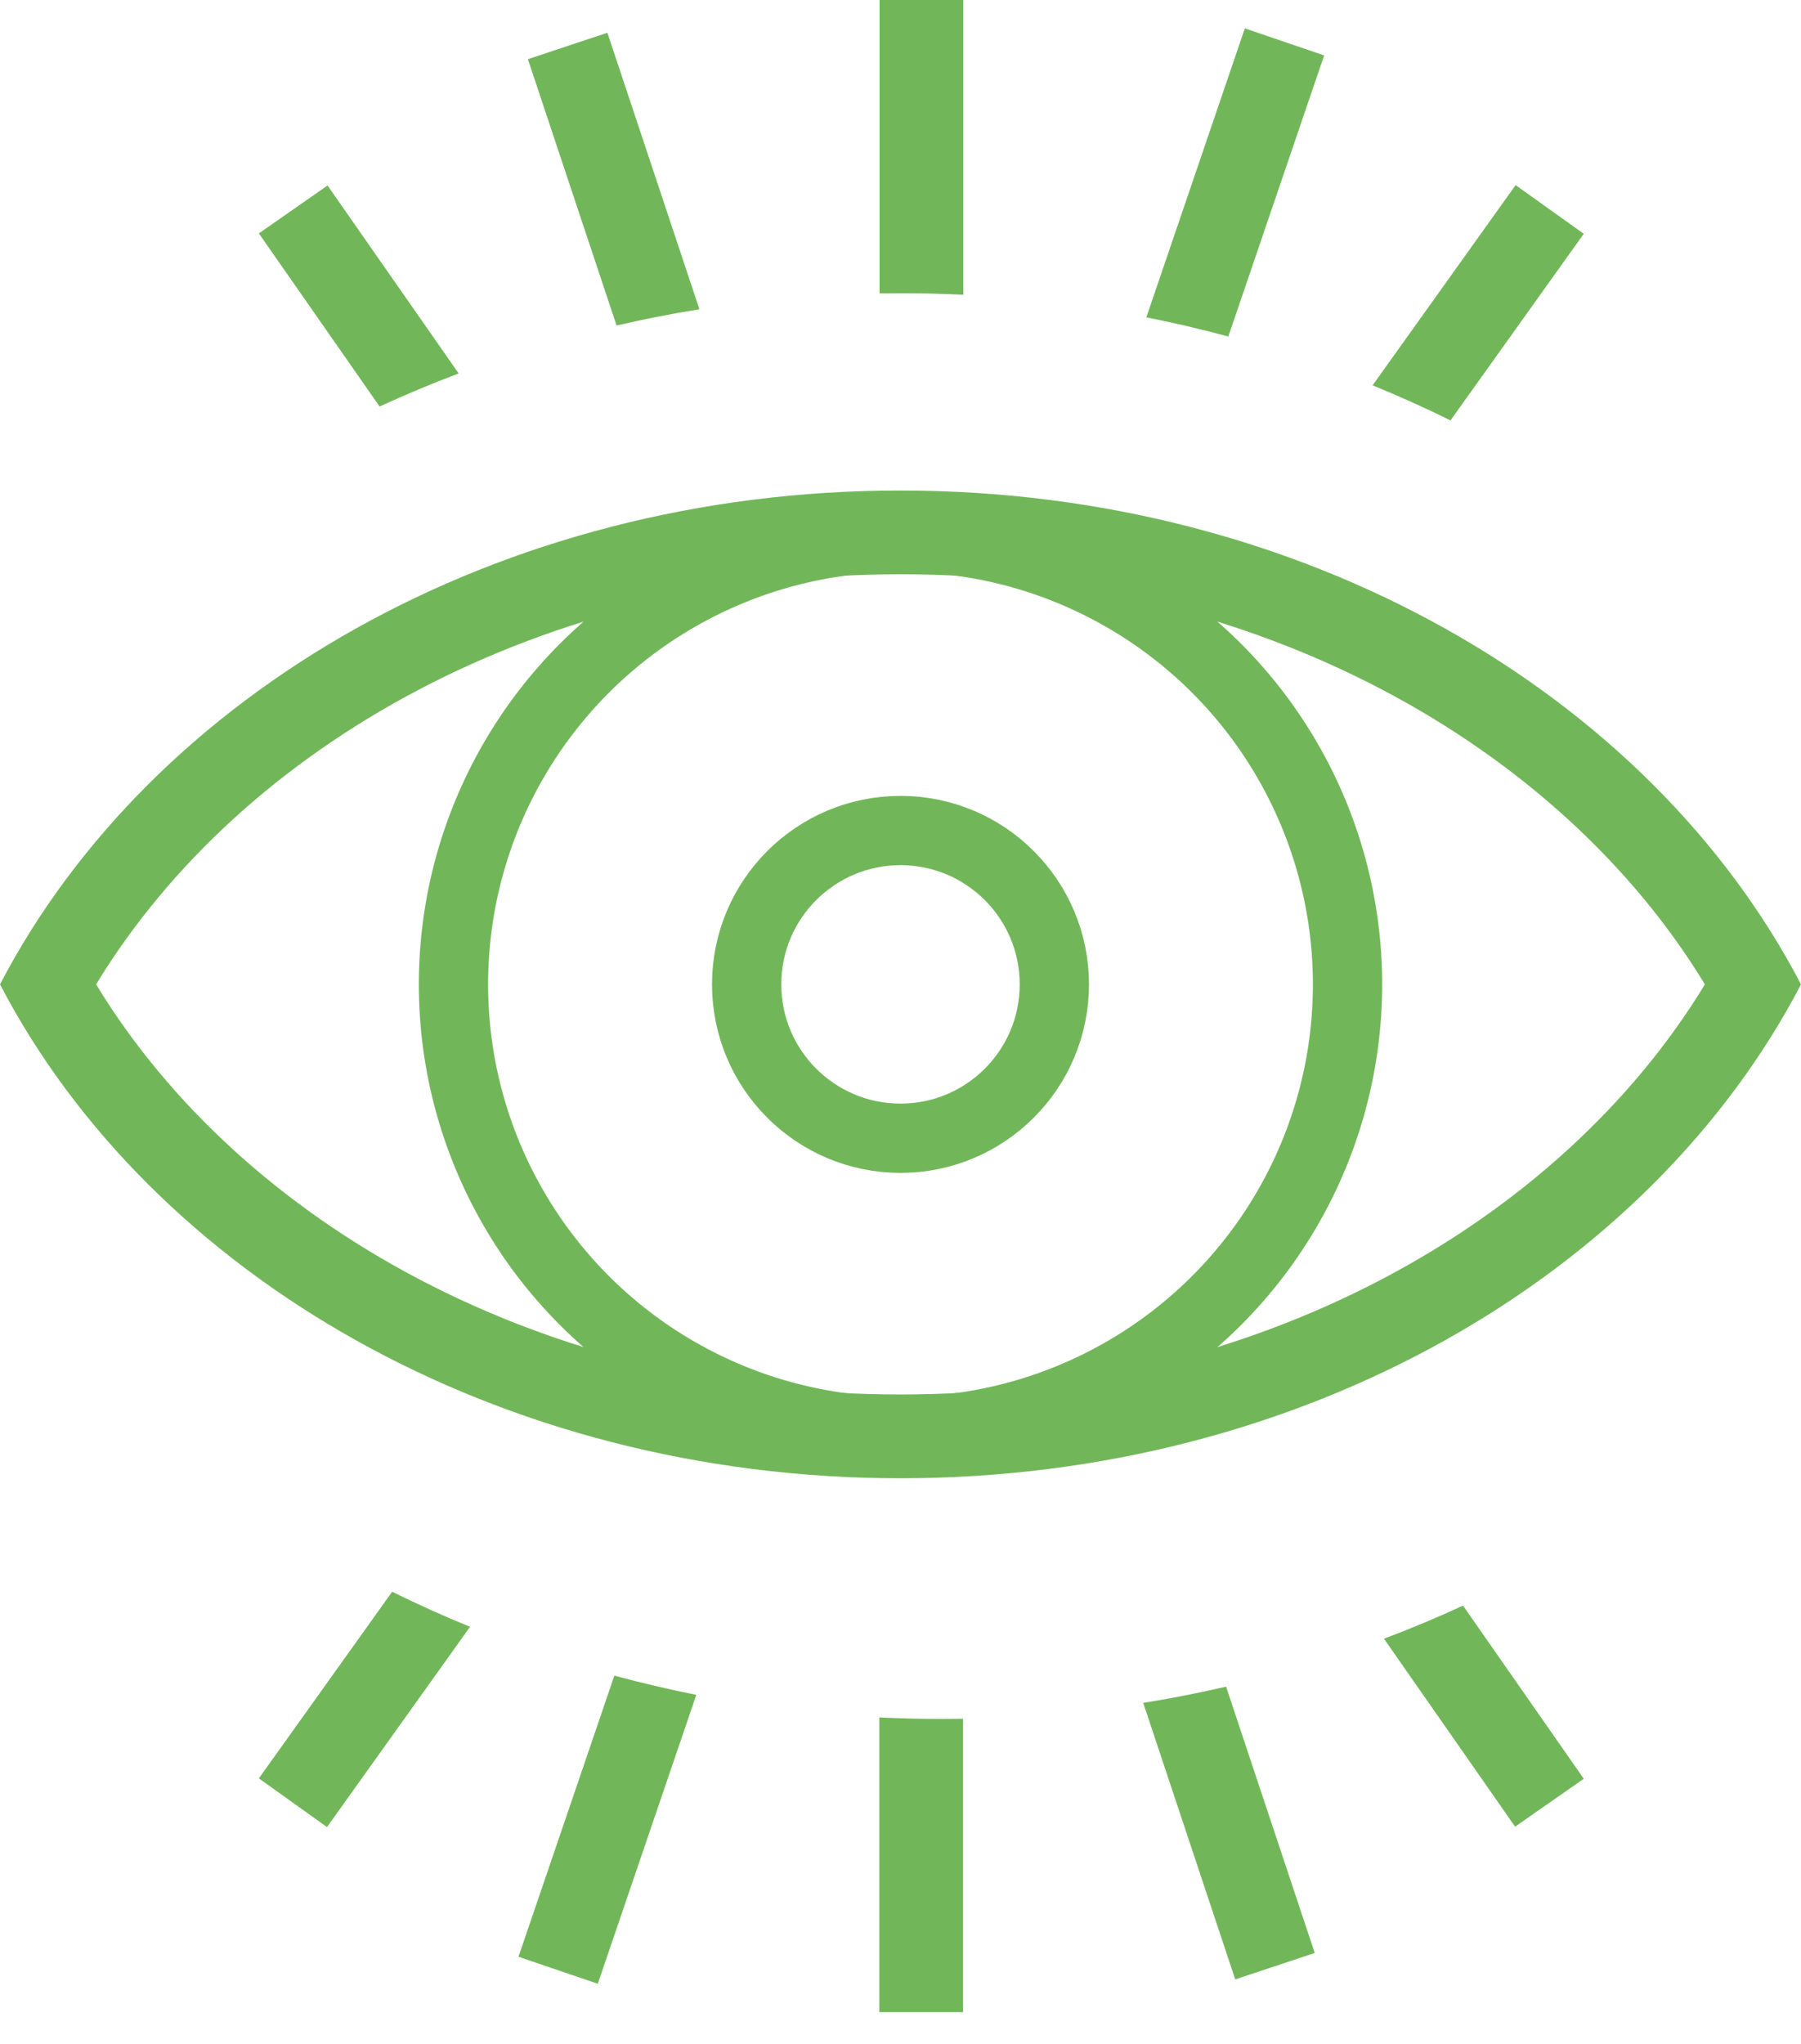
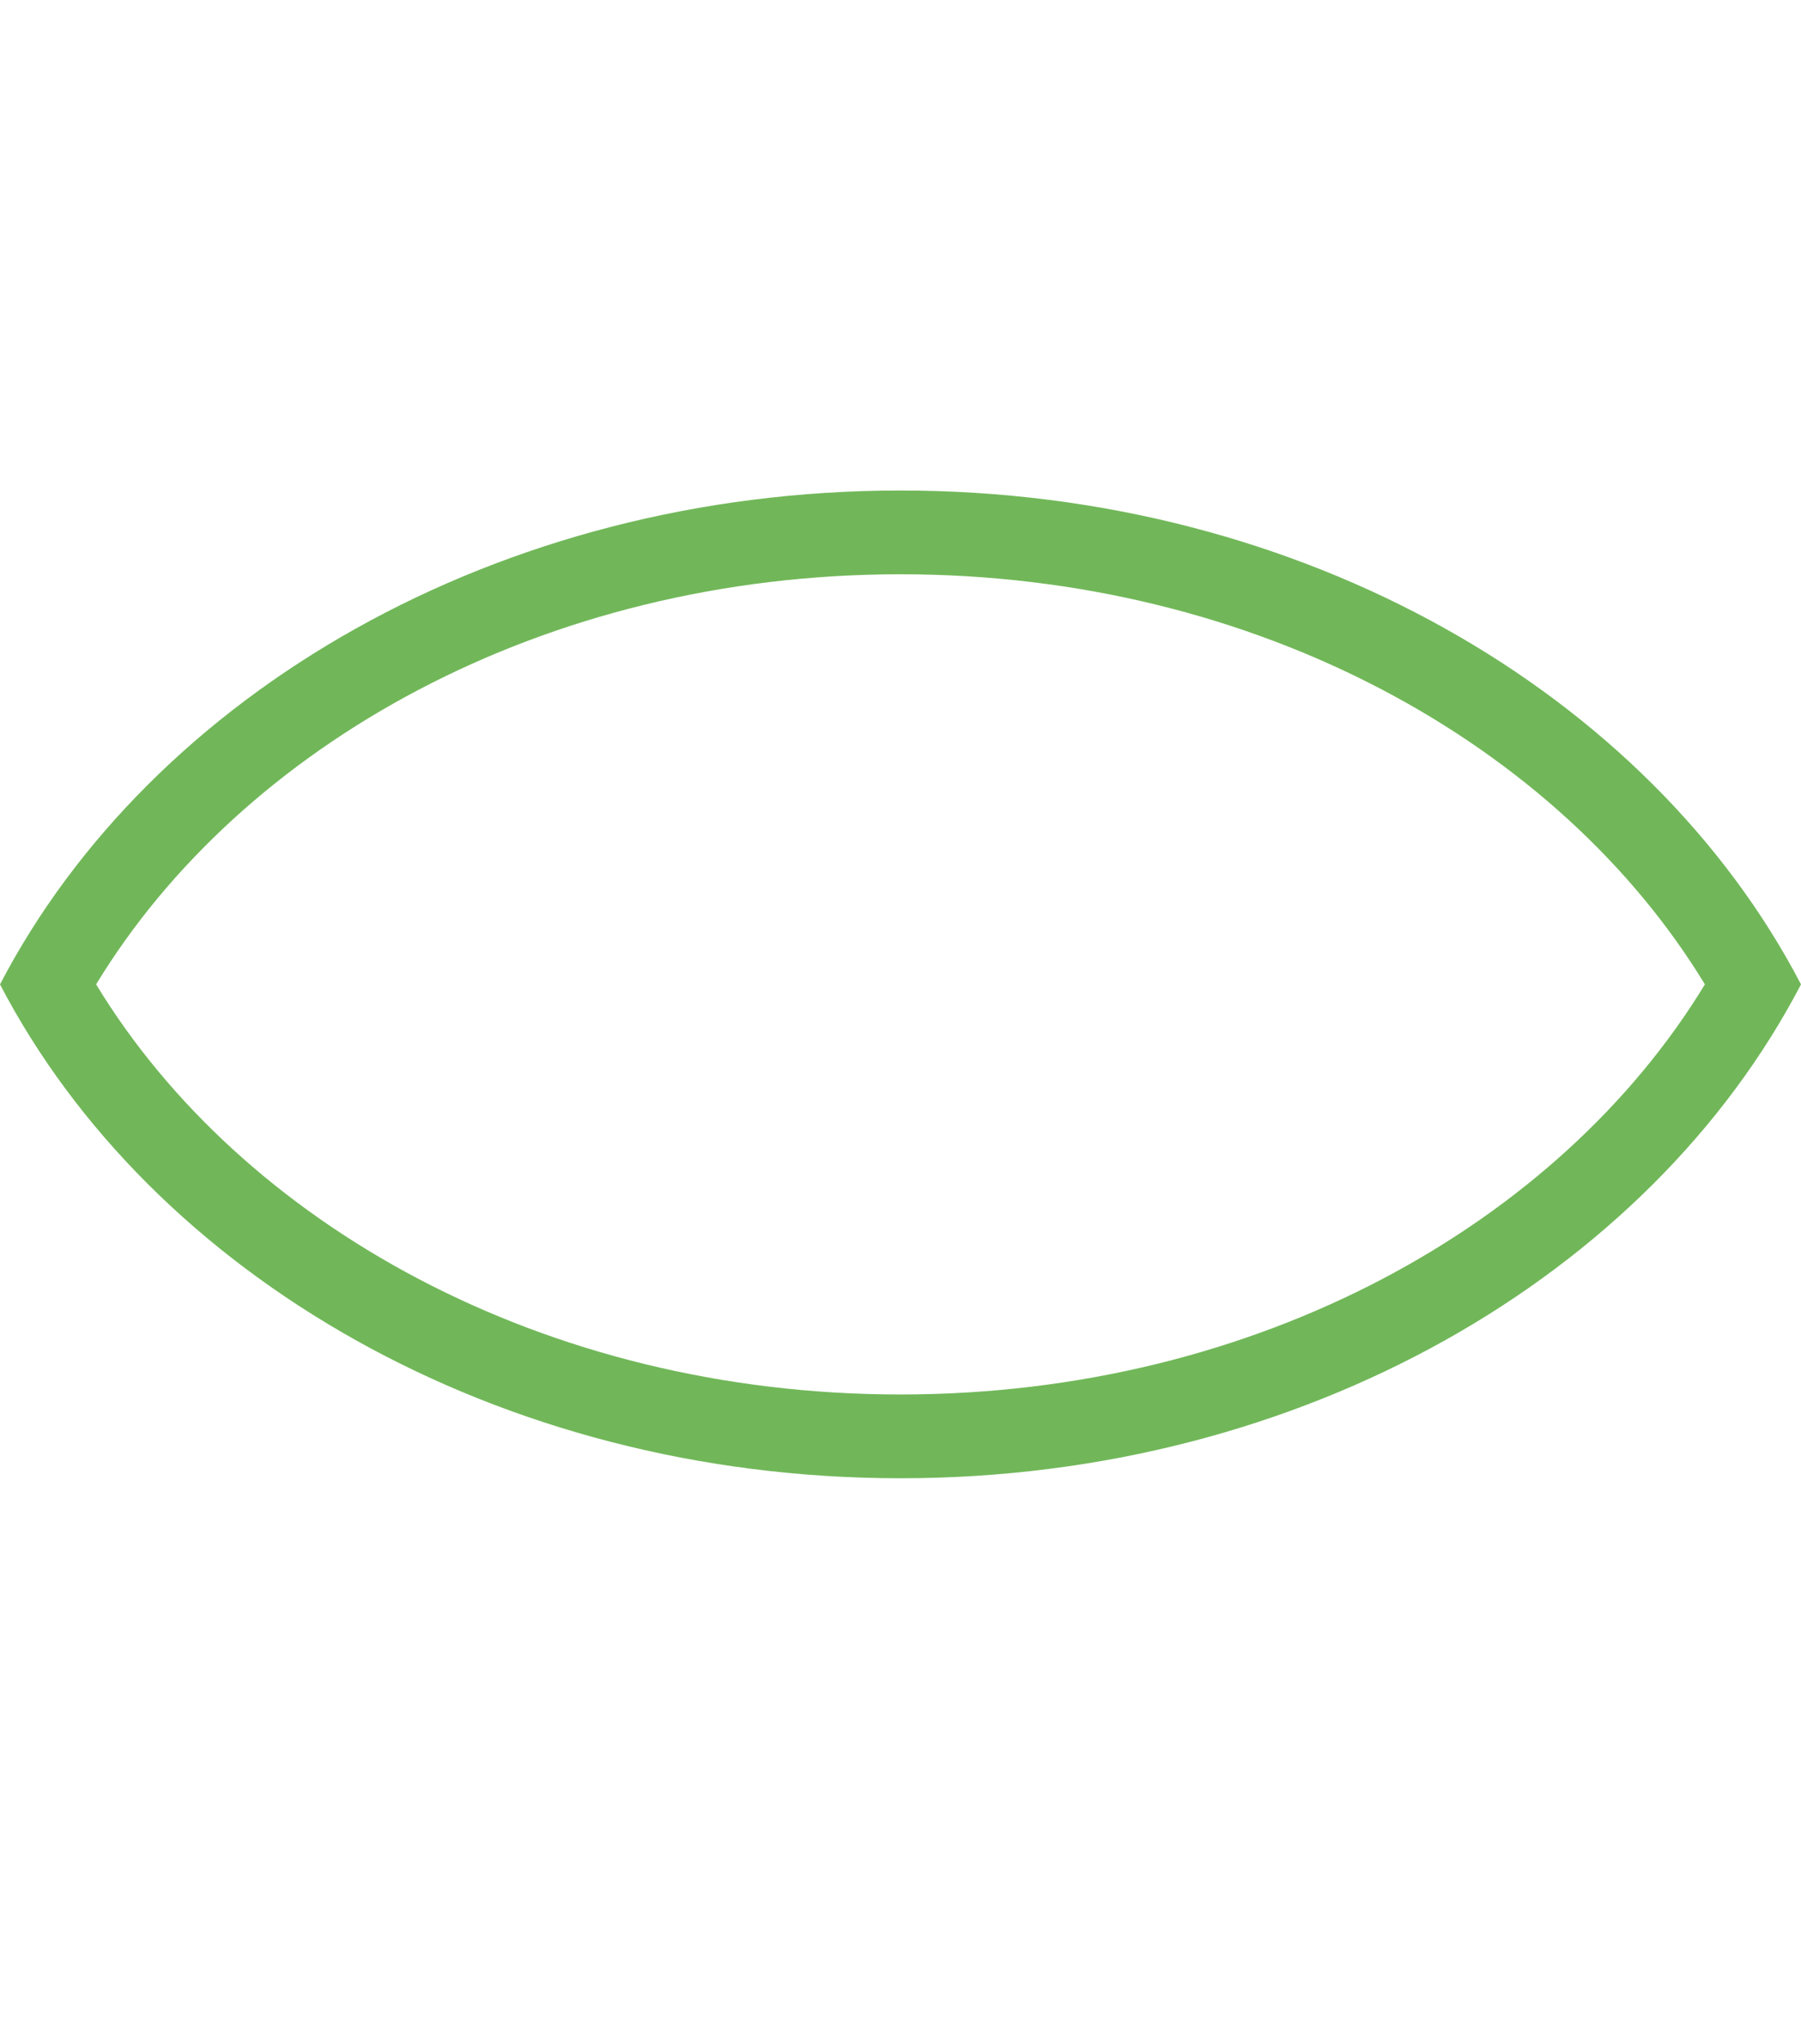
<svg xmlns="http://www.w3.org/2000/svg" width="52" height="59" viewBox="0 0 52 59" fill="none">
-   <circle cx="26" cy="28.419" r="12.907" stroke="#71B759" stroke-width="2" />
-   <circle cx="26" cy="28.419" r="4.442" stroke="#71B759" stroke-width="2" />
-   <path fill-rule="evenodd" clip-rule="evenodd" d="M2.775 28.419C6.968 35.319 15.684 40.258 26 40.258C36.316 40.258 45.032 35.319 49.225 28.419C45.032 21.518 36.316 16.579 26 16.579C15.684 16.579 6.968 21.518 2.775 28.419ZM52 28.419C47.624 20.026 37.629 14.161 26 14.161C14.371 14.161 4.376 20.026 0 28.419C4.376 36.811 14.371 42.677 26 42.677C37.629 42.677 47.624 36.811 52 28.419Z" fill="#71B759" />
-   <path fill-rule="evenodd" clip-rule="evenodd" d="M41.88 12.137L45.728 6.749L43.76 5.344L39.631 11.124C40.395 11.437 41.145 11.774 41.88 12.137ZM35.465 9.715L38.232 1.6L35.942 0.819L33.098 9.161C33.897 9.32 34.687 9.505 35.465 9.715ZM27.814 8.51V0H25.396V8.47C25.597 8.467 25.798 8.465 26 8.465C26.609 8.465 27.213 8.48 27.814 8.51ZM20.194 8.928L17.537 0.945L15.242 1.709L17.802 9.398C18.589 9.215 19.387 9.058 20.194 8.928ZM13.243 10.781L9.457 5.355L7.474 6.738L10.96 11.736C11.707 11.393 12.468 11.074 13.243 10.781Z" fill="#71B759" />
-   <path fill-rule="evenodd" clip-rule="evenodd" d="M11.322 45.953L7.474 51.341L9.442 52.747L13.571 46.966C12.807 46.653 12.057 46.316 11.322 45.953ZM17.738 48.375L14.97 56.491L17.26 57.271L20.104 48.93C19.305 48.771 18.516 48.585 17.738 48.375ZM25.388 49.581L25.388 58.09L27.806 58.09L27.806 49.62C27.605 49.623 27.404 49.625 27.202 49.625C26.593 49.625 25.989 49.61 25.388 49.581ZM33.008 49.162L35.665 57.145L37.96 56.381L35.401 48.693C34.613 48.875 33.815 49.032 33.008 49.162ZM39.959 47.309L43.745 52.736L45.728 51.352L42.242 46.354C41.495 46.698 40.734 47.017 39.959 47.309Z" fill="#71B759" />
+   <path fill-rule="evenodd" clip-rule="evenodd" d="M2.775 28.419C6.968 35.319 15.684 40.258 26 40.258C36.316 40.258 45.032 35.319 49.225 28.419C45.032 21.518 36.316 16.579 26 16.579C15.684 16.579 6.968 21.518 2.775 28.419ZM52 28.419C47.624 20.026 37.629 14.161 26 14.161C14.371 14.161 4.376 20.026 0 28.419C4.376 36.811 14.371 42.677 26 42.677C37.629 42.677 47.624 36.811 52 28.419" fill="#71B759" />
</svg>